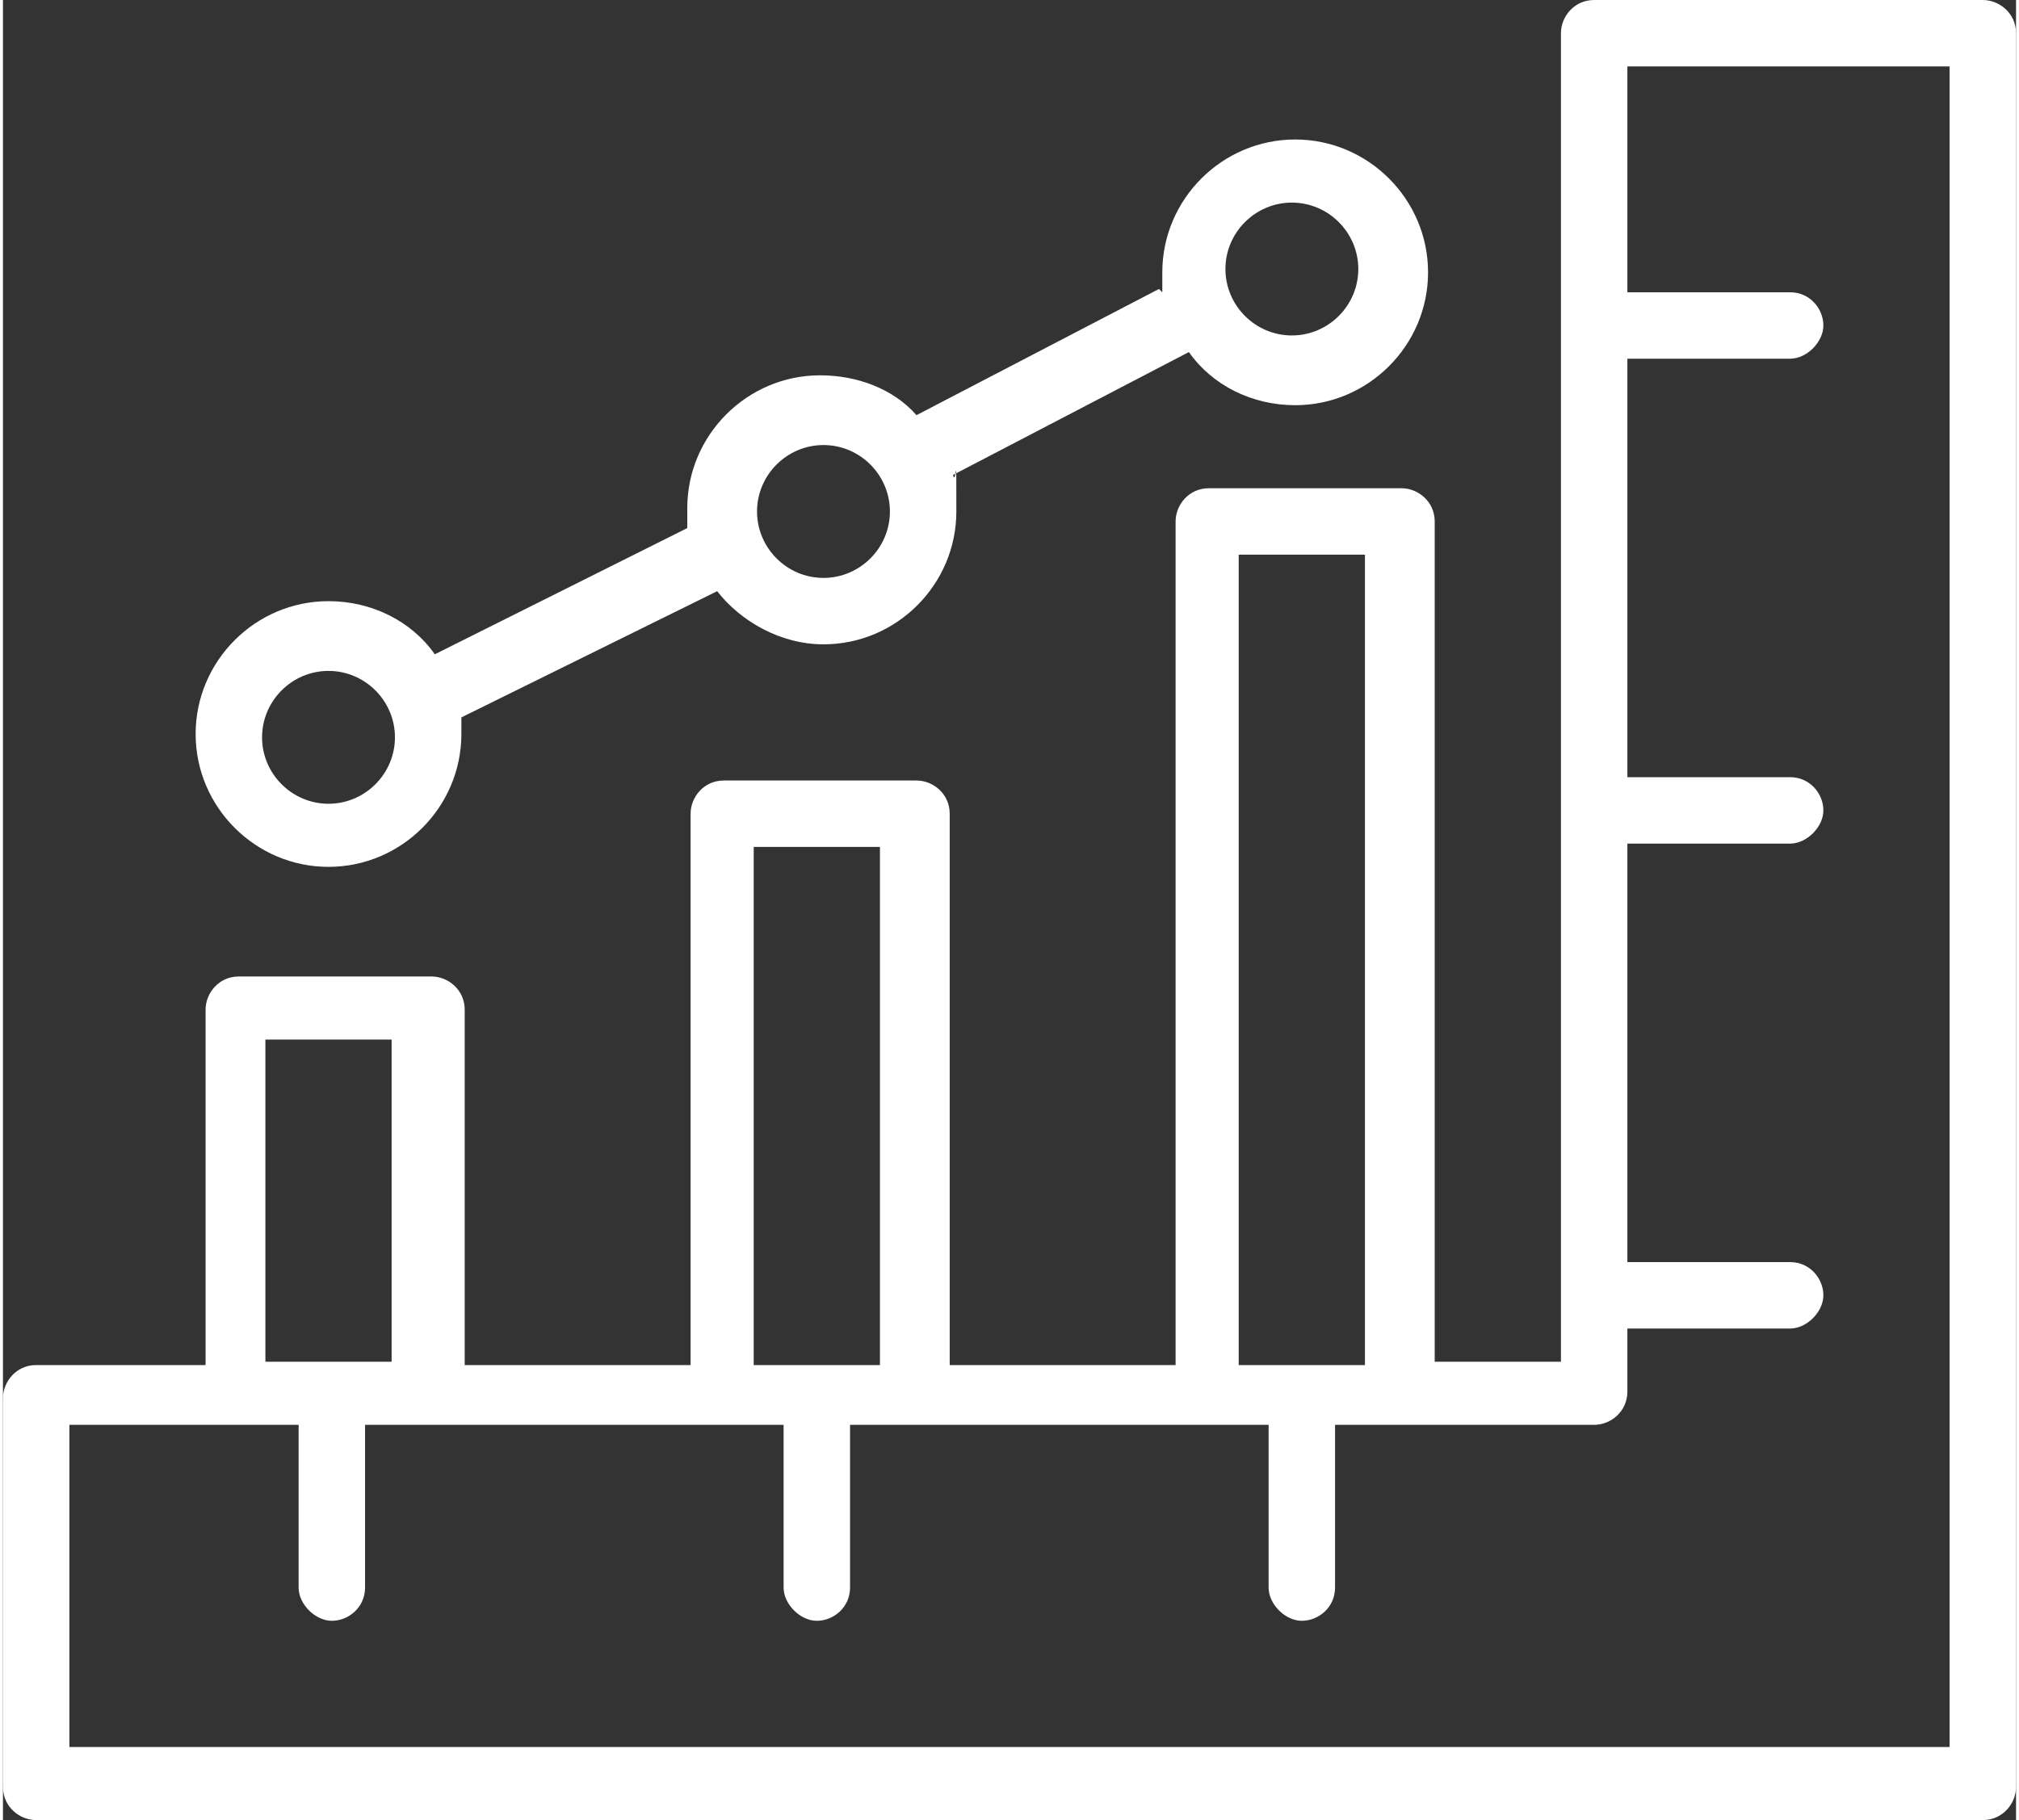
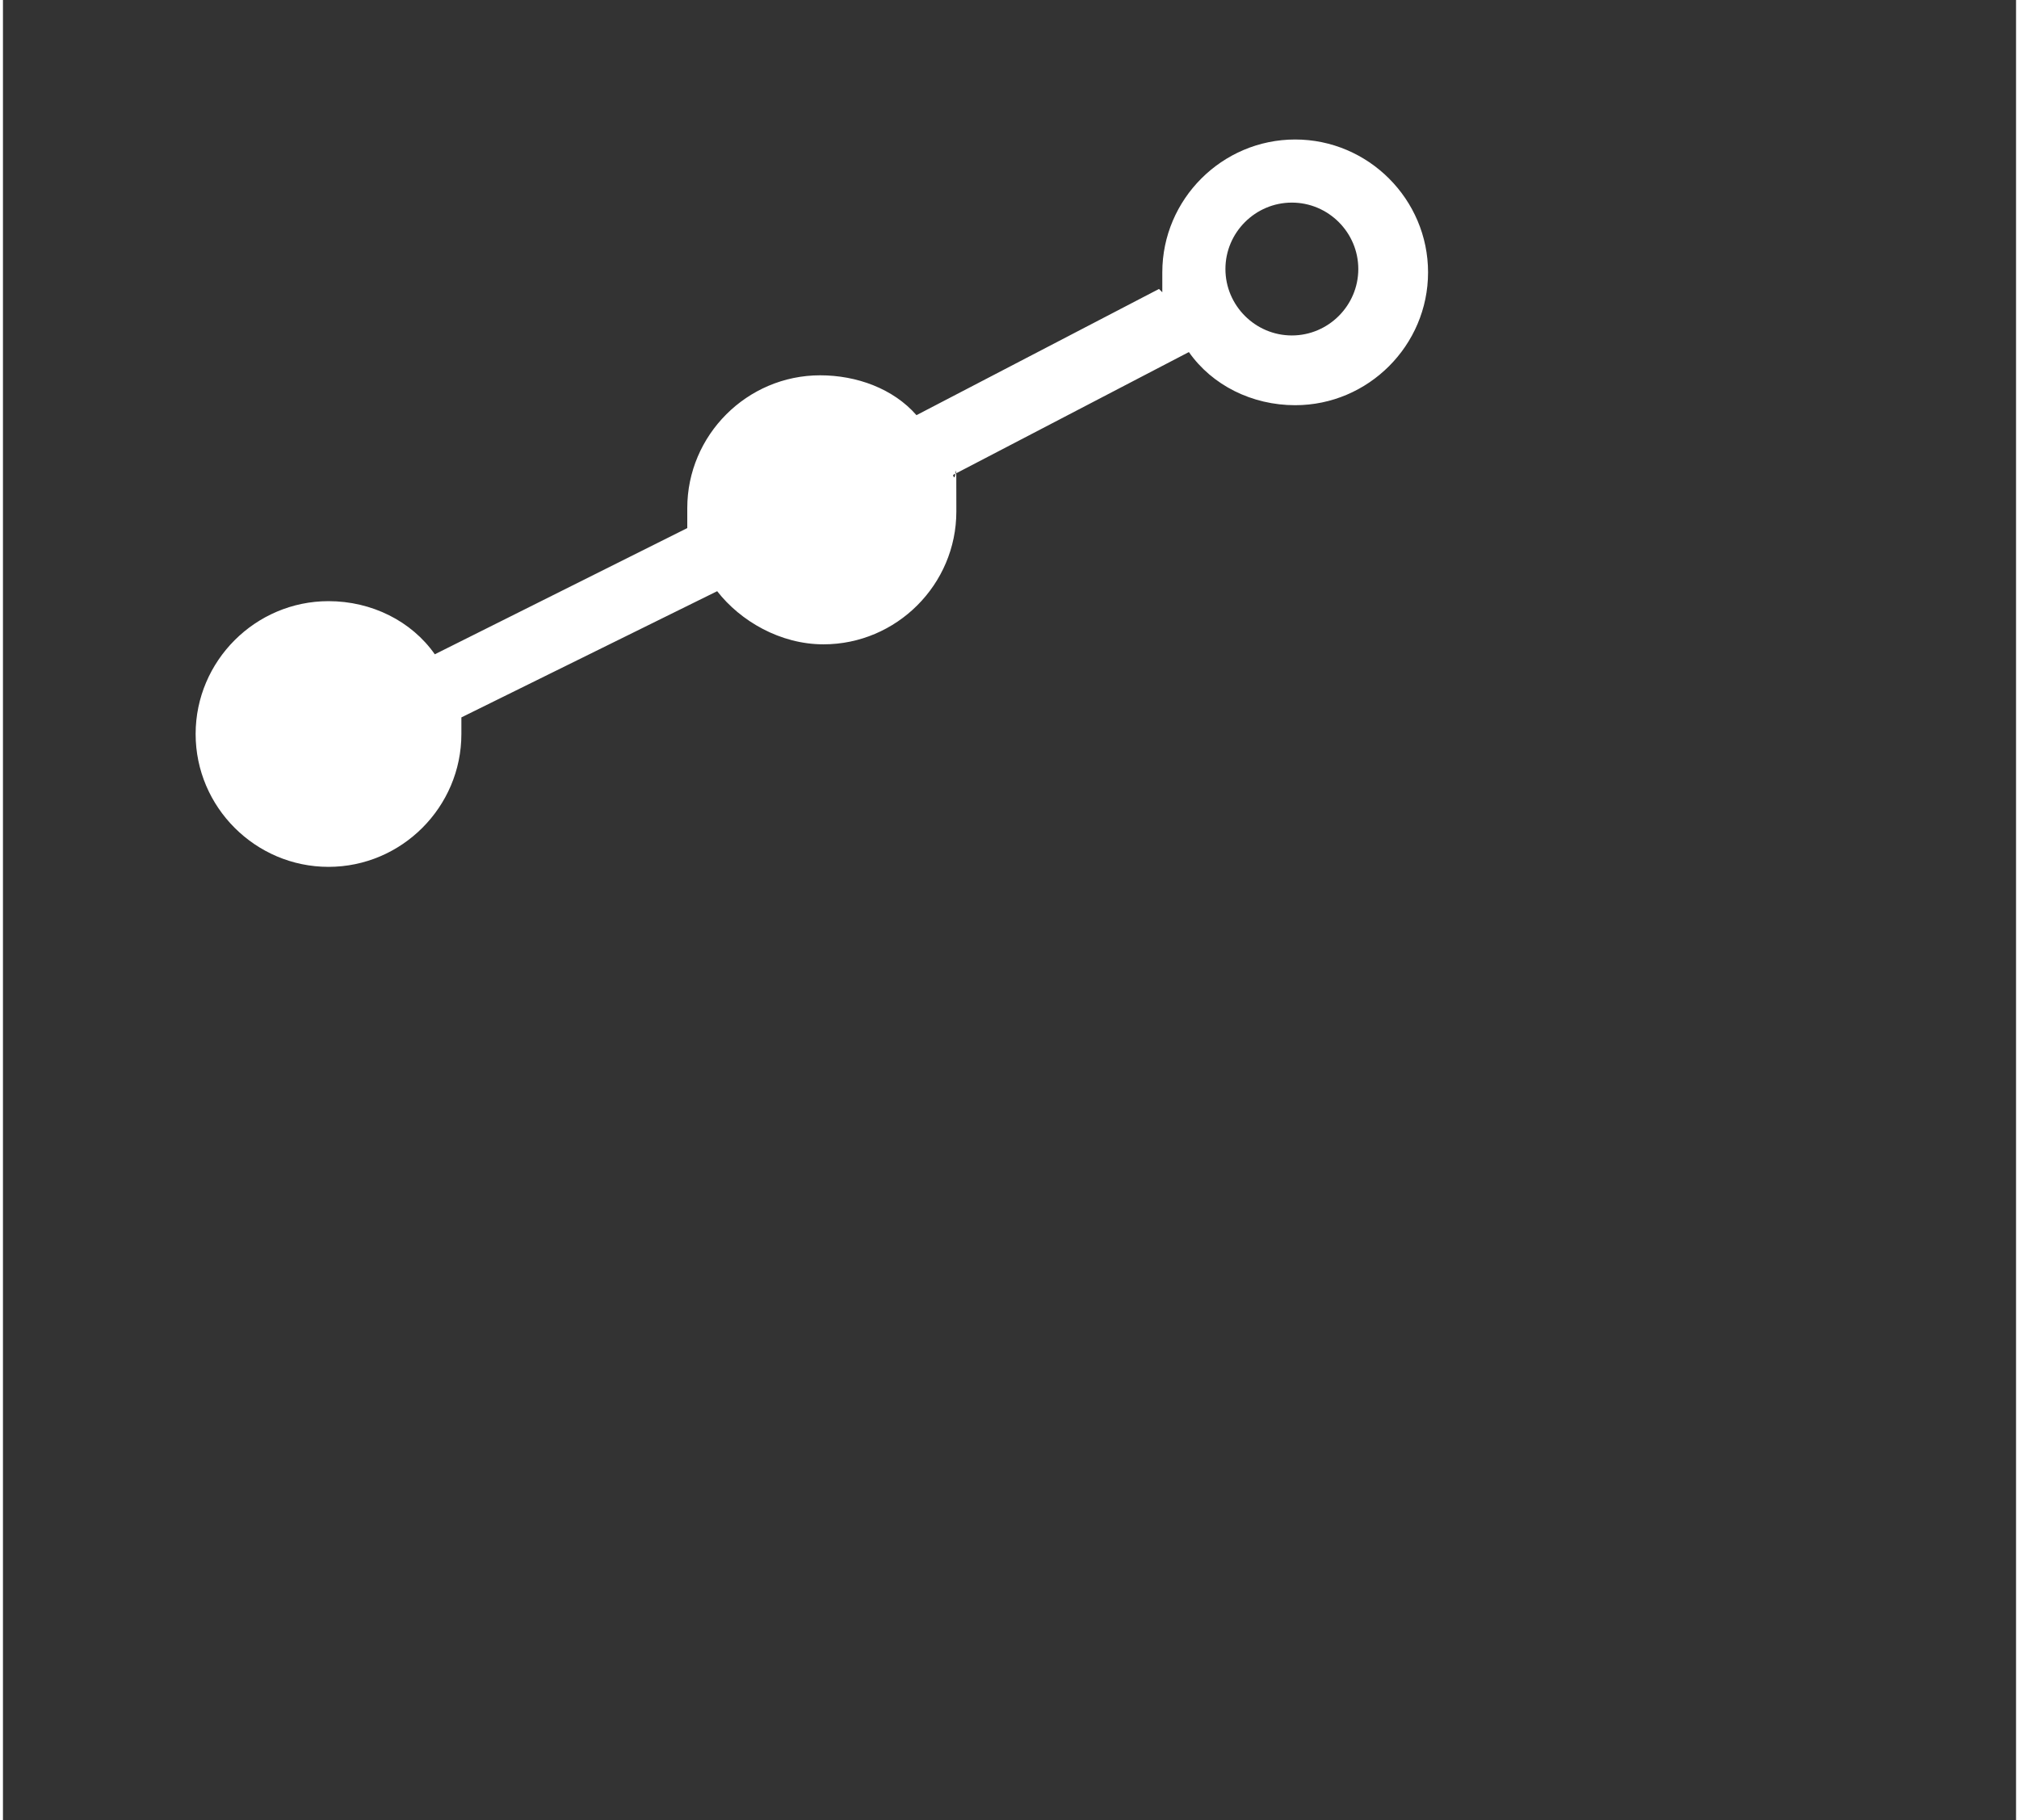
<svg xmlns="http://www.w3.org/2000/svg" id="Capa_1" data-name="Capa 1" version="1.1" viewBox="0 0 60.6 54.8" width="61" height="55">
  <rect x="0" y="0" width="60.6" height="54.8" fill="#333333" stroke="none" />
-   <path d="M43.1,41V15.7c0-.6-.5-1-1-1h-5.8c-.6,0-1,.5-1,1v25.4h-6.8v-16.6c0-.6-.5-1-1-1h-5.8c-.6,0-1,.5-1,1v16.6h-6.8v-10.7c0-.6-.5-1-1-1h-5.8c-.6,0-1,.5-1,1v10.7H1c-.6,0-1,.5-1,1v11.7c0,.6.5,1,1,1h58.6c.6,0,1-.5,1-1V1c0-.6-.5-1-1-1h-11.7c-.6,0-1,.5-1,1v40h-3.8ZM48.9,8.8h4.9c.6,0,1,.5,1,1s-.5,1-1,1h-4.9v12.6h4.9c.6,0,1,.5,1,1s-.5,1-1,1h-4.9v12.6h4.9c.6,0,1,.5,1,1s-.5,1-1,1h-4.9v1.9c0,.6-.5,1-1,1h-7.8v4.9c0,.6-.5,1-1,1s-1-.5-1-1v-4.9h-12.6v4.9c0,.6-.5,1-1,1s-1-.5-1-1v-4.9h-12.6v4.9c0,.6-.5,1-1,1s-1-.5-1-1v-4.9H2v9.7h56.6V2h-9.7v6.8ZM11.7,31.3v9.7h-3.8v-9.7h3.8ZM26.4,25.5v15.6h-3.8v-15.6h3.8ZM41,16.7v24.4h-3.8v-24.4h3.8Z" fill="#fff" fill-rule="evenodd" stroke-width="0" />
-   <path d="M34.8,8.7l-7.3,3.8c-.7-.8-1.8-1.2-2.9-1.2-2.2,0-4,1.8-4,4s0,.4,0,.6l-7.6,3.8c-.7-1-1.9-1.6-3.2-1.6-2.2,0-4,1.8-4,4s1.8,4,4,4,4-1.8,4-4,0-.4,0-.5l7.7-3.8c.7.9,1.9,1.6,3.2,1.6,2.2,0,4-1.8,4-4s0-.7-.1-1.1l7.1-3.7c.7,1,1.9,1.6,3.2,1.6,2.2,0,4-1.8,4-4s-1.8-4-4-4-4,1.8-4,4,0,.4,0,.6h0ZM9.8,20.2c1.1,0,2,.9,2,2s-.9,2-2,2-2-.9-2-2,.9-2,2-2ZM24.7,13.4c1.1,0,2,.9,2,2s-.9,2-2,2-2-.9-2-2,.9-2,2-2ZM38.8,6.1c1.1,0,2,.9,2,2s-.9,2-2,2-2-.9-2-2,.9-2,2-2Z" fill="#fff" fill-rule="evenodd" stroke-width="0" />
+   <path d="M34.8,8.7l-7.3,3.8c-.7-.8-1.8-1.2-2.9-1.2-2.2,0-4,1.8-4,4s0,.4,0,.6l-7.6,3.8c-.7-1-1.9-1.6-3.2-1.6-2.2,0-4,1.8-4,4s1.8,4,4,4,4-1.8,4-4,0-.4,0-.5l7.7-3.8c.7.9,1.9,1.6,3.2,1.6,2.2,0,4-1.8,4-4s0-.7-.1-1.1l7.1-3.7c.7,1,1.9,1.6,3.2,1.6,2.2,0,4-1.8,4-4s-1.8-4-4-4-4,1.8-4,4,0,.4,0,.6h0ZM9.8,20.2c1.1,0,2,.9,2,2s-.9,2-2,2-2-.9-2-2,.9-2,2-2Zc1.1,0,2,.9,2,2s-.9,2-2,2-2-.9-2-2,.9-2,2-2ZM38.8,6.1c1.1,0,2,.9,2,2s-.9,2-2,2-2-.9-2-2,.9-2,2-2Z" fill="#fff" fill-rule="evenodd" stroke-width="0" />
</svg>